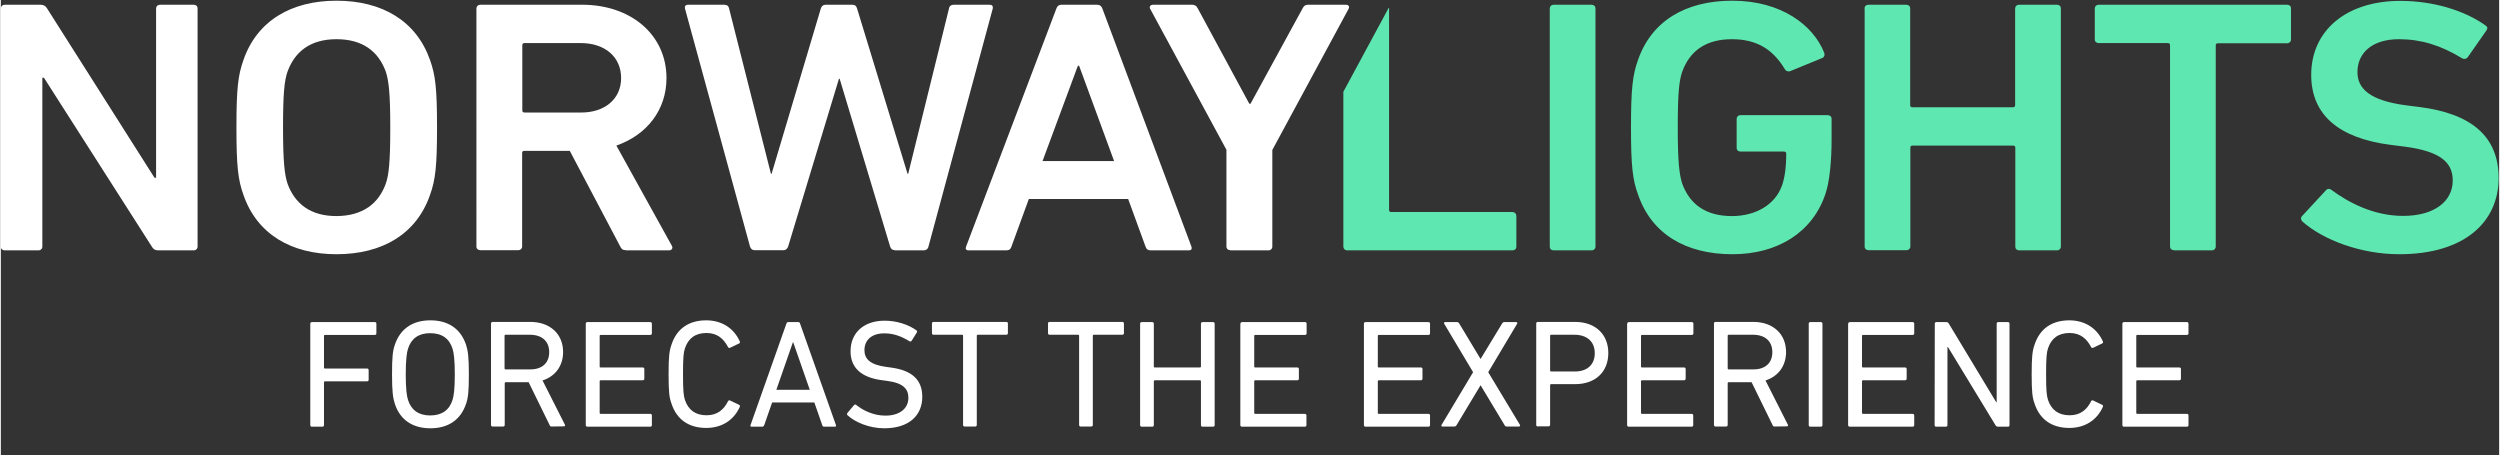
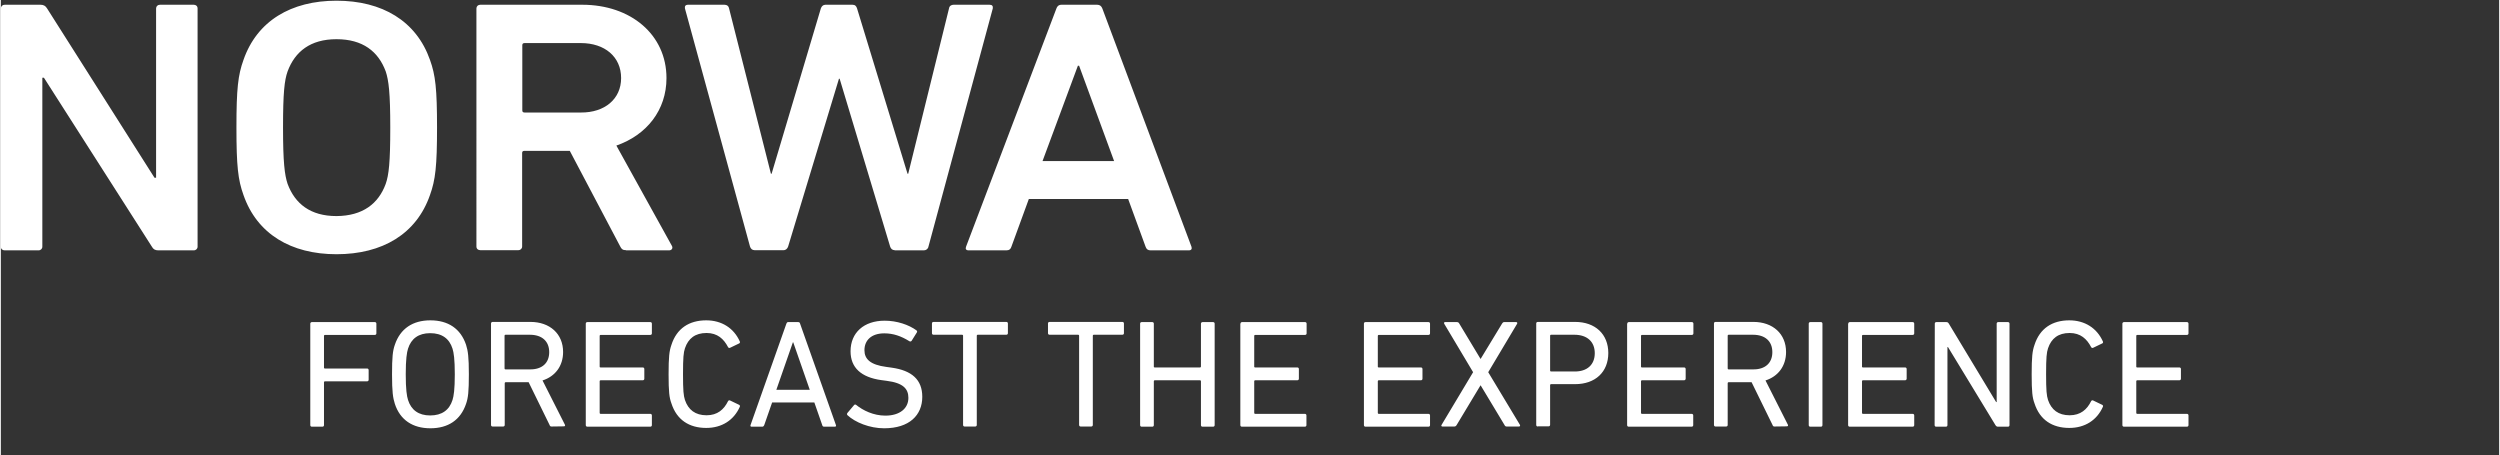
<svg xmlns="http://www.w3.org/2000/svg" viewBox="0 0 1421 259" width="280" height="51">
  <rect x="0" y="0" width="1421" height="259" fill="#333333" stroke="none" />
  <path fill="#FFF" d="M0 4.8c0-1.2.9-2.1 2.2-2.1h20.3c1.8 0 2.9.6 3.8 2.1l61.1 96.3h.9V4.8c0-1.2.9-2.1 2.2-2.1h19.2c1.3 0 2.2.8 2.2 2.1v135.5c0 1.2-.9 2.1-2.2 2.1H89.6c-1.8 0-2.9-.6-3.7-2.1L24.5 44.2h-.9v96.1c0 1.2-.9 2.1-2.2 2.1H2.2c-1.3 0-2.2-.8-2.2-2.1V4.8zM138 110.9c-3.1-8.6-4-16.4-4-38.4s.9-29.8 4-38.4C145.7 11.9 165.1.4 190.9.4c26 0 45.4 11.5 53.2 33.7 3.1 8.6 4 16.4 4 38.4s-.9 29.8-4 38.4c-7.7 22.2-27.1 33.7-53.2 33.7-25.8 0-45.2-11.5-52.9-33.7zm80.9-6.3c1.8-5.1 2.6-12.3 2.6-32 0-19.9-.9-26.9-2.6-32-4.2-11.3-13-18.3-28-18.3-14.8 0-23.6 7-27.8 18.3-1.8 5.1-2.6 12.1-2.6 32 0 19.7.9 26.9 2.6 32 4.2 11.3 13 18.3 27.8 18.3 15-.1 23.9-7.1 28-18.3zM355.6 142.3c-1.8 0-2.6-.6-3.3-2.1l-28.7-54.4h-25.8c-.9 0-1.3.4-1.3 1.2v53.2c0 1.2-.9 2.1-2.2 2.1h-21.6c-1.3 0-2.2-.8-2.2-2.1V4.8c0-1.2.9-2.1 2.2-2.1h58c27.6 0 47.9 17 47.9 41.7 0 18.3-11.3 32.4-28.5 38.4l31.5 56.9c.9 1.4 0 2.7-1.5 2.7h-24.5v-.1zm-2.8-97.9c0-12.1-9.3-19.9-22.9-19.9h-32c-.9 0-1.3.4-1.3 1.2v37.1c0 .8.4 1.2 1.3 1.2h32c13.6.1 22.9-7.7 22.9-19.6zM508.4 142.3c-1.3 0-2.2-.8-2.6-2.1l-28.7-95.4h-.4l-28.9 95.4c-.4 1.2-1.3 2.1-2.6 2.1h-16.5c-1.3 0-2.2-.8-2.6-2.1l-37-135.4c-.2-1.2.2-2.1 1.8-2.1h20.7c1.5 0 2.4.8 2.6 2.1l23.8 94h.4l28-94c.4-1.2 1.3-2.1 2.6-2.1h15.4c1.5 0 2.2.8 2.6 2.1l28.7 94h.4l23.2-94c.2-1.4 1.3-2.1 2.6-2.1h20.5c1.5 0 2 .8 1.8 2.1l-36.6 135.5c-.2 1.2-1.3 2.1-2.6 2.1h-16.6v-.1zM600.4 4.8c.4-1.2 1.3-2.1 2.9-2.1h20.3c1.5 0 2.4.8 2.9 2.1l50.7 135.5c.4 1.2 0 2.1-1.5 2.1H654c-1.5 0-2.4-.6-2.9-2.1l-9.9-27.1h-56.5l-9.9 27.1c-.4 1.4-1.3 2.1-2.9 2.1h-21.4c-1.5 0-2-.8-1.5-2.1L600.4 4.8zm32.8 86.8l-19.9-54.2h-.7l-20.1 54.2h40.7z" />
-   <path fill="#5EE7B0" d="M881 4.8c0-1.2.9-2.1 2.2-2.1h21.6c1.3 0 2.2.8 2.2 2.1v135.5c0 1.2-.9 2.1-2.2 2.1h-21.6c-1.3 0-2.2-.8-2.2-2.1V4.8zM927.2 72.5c0-22 .9-29.8 4-38.4C938.9 11.9 958.3.4 984.8.4c28 0 46.1 14 52.3 29.6.4 1 .2 2.3-.9 2.9l-18.5 7.6c-1.3.4-2.4-.2-2.9-1-6.6-11.1-15.7-17.2-30.2-17.2-15.2 0-24 7-28.2 18.3-1.8 5.1-2.6 12.1-2.6 32 0 19.7.9 26.9 2.6 32 4.2 11.3 13 18.3 28.2 18.3 13.2 0 24.5-6.2 28.5-17.4 1.5-4.3 2.4-10.1 2.4-18.1 0-.8-.4-1.2-1.3-1.2h-24.7c-1.3 0-2.2-.8-2.2-2.1V67.6c0-1.2.9-2.1 2.2-2.1h49.6c1.3 0 2.2.8 2.2 2.1v12.1c0 11.5-1.1 23.6-3.5 30.6-7.3 21.8-27.1 34.3-52.9 34.3-26.5 0-45.9-11.5-53.6-33.7-3.2-8.6-4.1-16.4-4.1-38.4zM1060 4.8c0-1.2.9-2.1 2.2-2.1h21.6c1.3 0 2.2.8 2.2 2.1v55c0 .8.4 1.2 1.3 1.2h57.1c.9 0 1.3-.4 1.3-1.2v-55c0-1.2.9-2.1 2.2-2.1h21.6c1.3 0 2.2.8 2.2 2.1v135.5c0 1.2-.9 2.1-2.2 2.1H1148c-1.3 0-2.2-.8-2.2-2.1V84c0-.8-.4-1.2-1.3-1.2h-57.1c-.9 0-1.3.4-1.3 1.2v56.2c0 1.2-.9 2.1-2.2 2.1h-21.6c-1.3 0-2.2-.8-2.2-2.1V4.8h-.1zM1236 142.3c-1.3 0-2.2-.8-2.2-2.1V25.7c0-.8-.4-1.2-1.3-1.2h-39.3c-1.3 0-2.2-.8-2.2-2.1V4.8c0-1.2.9-2.1 2.2-2.1h107.2c1.3 0 2.2.8 2.2 2.1v17.7c0 1.2-.9 2.1-2.2 2.1h-39.3c-.9 0-1.3.4-1.3 1.2v114.5c0 1.2-.9 2.1-2.2 2.1H1236v-.1zM1309.2 126.1c-.9-.8-1.3-2.1-.4-3.1l13.7-14.8c.9-1 2.2-1 3.1-.2 9.7 7.2 24 14.8 40.8 14.8 17.9 0 28.2-8.4 28.2-20.1 0-10.1-6.6-16.6-27.4-19.3l-7.9-1c-28.9-3.7-45.2-16.6-45.2-39.8 0-25.2 19.9-42.1 50.7-42.1 18.8 0 36.6 5.5 48.5 14 1.1.8 1.3 1.6.4 2.9l-10.6 15.2c-.9 1-2 1.2-3.1.6-12.1-7.4-23.4-10.9-36-10.9-15.2 0-23.6 7.8-23.6 18.7 0 9.6 7.3 16.2 27.6 18.9l7.9 1c28.9 3.7 44.8 16.4 44.8 40.4 0 24.8-19.2 43.3-56.5 43.3-22 0-43.3-8.2-55-18.5zM859.7 120.6h-68.8c-.9 0-1.3-.4-1.3-1.2V4.8c0-.5-.2-.5-.4 0l-25.6 47.4v88.1c0 1.2.9 2.1 2.2 2.1h94c1.3 0 2.2-.8 2.2-2.1v-17.6c-.1-1.3-1-2.1-2.3-2.1z" />
-   <path fill="#FFF" d="M699.3 142.3c-1.3 0-2.2-.8-2.2-2.1v-55L653.6 4.8c-.4-1 .2-2.1 1.8-2.1h22.3c1.3 0 2.4.6 3.1 2.1L710.1 59h.7l29.6-54.2c.7-1.4 1.5-2.1 3.1-2.1h21.4c1.8 0 2.2 1 1.8 2.1l-43.5 80.5v55c0 1.2-.9 2.1-2.2 2.1h-21.7v-.1z" />
  <g fill="#FFF">
    <path d="M176 184.1c0-.5.4-.9.9-.9h35.8c.5 0 .9.3.9.9v5.5c0 .5-.3.9-.9.9h-28.4c-.3 0-.5.2-.5.5v18.1c0 .4.2.5.5.5h24c.5 0 .9.3.9.9v5.5c0 .5-.3.9-.9.9h-24c-.3 0-.5.2-.5.5v24.4c0 .5-.3.9-.9.9h-6c-.5 0-.9-.3-.9-.9v-57.7zM224.1 229.7c-1.1-3.4-1.6-7-1.6-16.8s.4-13.4 1.6-16.8c3.1-9.2 10.2-13.9 20.2-13.9 10.1 0 17.2 4.7 20.3 13.9 1.1 3.4 1.6 7 1.6 16.8s-.4 13.4-1.6 16.8c-3.1 9.2-10.2 13.9-20.3 13.9-10 0-17.2-4.7-20.2-13.9zm32.8-2.2c.7-2.2 1.3-6 1.3-14.6s-.6-12.4-1.3-14.6c-1.8-5.7-6-8.8-12.7-8.8-6.6 0-10.8 3.1-12.6 8.8-.7 2.2-1.3 6-1.3 14.6s.6 12.4 1.3 14.6c1.8 5.7 6 8.8 12.6 8.8 6.7 0 10.9-3.1 12.7-8.8zM313.2 242.6c-.6 0-.9-.3-1.1-.9l-11.9-24.3h-13.1c-.3 0-.5.2-.5.5v23.8c0 .5-.3.9-.9.9h-6c-.5 0-.9-.3-.9-.9V184c0-.5.4-.9.9-.9h21.5c11.1 0 18.6 6.8 18.6 17.1 0 8-4.5 13.9-11.7 16.2l12.7 25.1c.3.5.1 1-.5 1l-7.1.1zm-1.3-42.3c0-6.2-4.1-9.9-11-9.9H287c-.3 0-.5.2-.5.5v18.7c0 .3.2.5.5.5h13.9c6.9.1 11-3.6 11-9.8zM332.7 184.1c0-.5.3-.9.9-.9h35.8c.5 0 .9.3.9.9v5.5c0 .5-.3.9-.9.9h-28.3c-.3 0-.5.2-.5.5v17.5c0 .4.2.5.5.5h24c.5 0 .9.3.9.9v5.5c0 .5-.3.9-.9.9h-24c-.3 0-.5.2-.5.5v18.1c0 .3.2.5.5.5h28.3c.5 0 .9.3.9.9v5.5c0 .5-.3.9-.9.9h-35.8c-.5 0-.9-.3-.9-.9v-57.7zM379.8 212.9c0-9.9.4-13.3 1.6-16.7 3-9.4 10.1-14 19.8-14 8.8 0 15.7 4.4 19.1 12 .2.4.1.9-.3 1.1l-5.2 2.5c-.5.3-1 0-1.2-.4-2.4-4.6-6-8-12.2-8-6.5 0-10.4 3.1-12.3 8.7-.8 2.4-1.1 5.3-1.1 14.7s.3 12.2 1.1 14.7c1.9 5.6 5.9 8.7 12.3 8.7 6.2 0 9.9-3.3 12.2-8 .2-.4.7-.7 1.2-.4l5.2 2.5c.4.3.5.7.3 1.1-3.4 7.6-10.2 12-19.1 12-9.7 0-16.8-4.6-19.8-14-1.2-3.2-1.6-6.6-1.6-16.5zM446.8 184.1c.2-.5.4-.9 1-.9h5.7c.6 0 1 .3 1.1.9l20.4 57.7c.2.5-.1.9-.6.9h-6.1c-.6 0-1-.3-1.1-.9l-4.5-12.9h-24l-4.5 12.9c-.3.6-.6.9-1.1.9H427c-.5 0-.8-.3-.6-.9l20.4-57.7zm13.3 37.6l-9.4-27h-.2l-9.4 27h19zM481.6 236.2c-.4-.3-.4-.9-.1-1.3l3.8-4.5c.3-.4.8-.4 1.2-.1 3.8 3.1 9.8 6.1 16.6 6.1 8.2 0 13.1-4.1 13.1-10.1 0-5.1-2.9-8.5-12.4-9.7l-3-.4c-11.5-1.6-17.5-7.1-17.5-16.4 0-10.6 7.6-17.4 19.4-17.4 7 0 13.7 2.3 18.1 5.5.4.4.5.8.2 1.2l-3 4.8c-.4.4-.8.4-1.2.2-4.8-3-9.3-4.5-14.3-4.5-7.3 0-11.3 3.9-11.3 9.6 0 5 3.3 8.3 12.5 9.5l2.9.4c11.6 1.6 17.5 6.9 17.5 16.6 0 10.4-7.3 17.9-21.7 17.9-8.3 0-16.5-3.4-20.8-7.4zM548.2 242.6c-.5 0-.9-.3-.9-.9v-50.8c0-.3-.2-.5-.5-.5h-16.3c-.5 0-.9-.3-.9-.9V184c0-.5.3-.9.9-.9h41.4c.5 0 .9.3.9.9v5.5c0 .5-.3.9-.9.9h-16.3c-.3 0-.5.2-.5.5v50.8c0 .5-.3.9-.9.9h-6zM614.2 242.6c-.5 0-.9-.3-.9-.9v-50.8c0-.3-.2-.5-.5-.5h-16.3c-.5 0-.9-.3-.9-.9V184c0-.5.3-.9.9-.9h41.4c.5 0 .9.3.9.9v5.5c0 .5-.3.9-.9.9h-16.3c-.3 0-.5.2-.5.5v50.8c0 .5-.3.9-.9.9h-6zM648 184.1c0-.5.3-.9.9-.9h6c.5 0 .9.3.9.9v24.4c0 .4.2.5.5.5h25.8c.3 0 .5-.2.5-.5v-24.4c0-.5.4-.9.9-.9h6c.5 0 .9.3.9.9v57.7c0 .5-.3.9-.9.9h-6c-.5 0-.9-.3-.9-.9v-25c0-.3-.2-.5-.5-.5h-25.8c-.3 0-.5.2-.5.5v25c0 .5-.3.9-.9.9h-6c-.5 0-.9-.3-.9-.9v-57.7zM705.1 184.1c0-.5.3-.9.9-.9h35.8c.5 0 .9.3.9.9v5.5c0 .5-.3.9-.9.9h-28.4c-.3 0-.5.2-.5.5v17.5c0 .4.2.5.5.5h24c.5 0 .9.3.9.9v5.5c0 .5-.3.9-.9.9h-24c-.3 0-.5.2-.5.5v18.1c0 .3.2.5.5.5h28.3c.5 0 .9.3.9.9v5.5c0 .5-.3.9-.9.9h-35.8c-.5 0-.9-.3-.9-.9v-57.7h.1zM775.3 184.1c0-.5.3-.9.9-.9H812c.5 0 .9.3.9.9v5.5c0 .5-.3.9-.9.9h-28.3c-.3 0-.5.2-.5.5v17.5c0 .4.2.5.5.5h24c.5 0 .9.3.9.9v5.5c0 .5-.3.9-.9.9h-24c-.3 0-.5.2-.5.5v18.1c0 .3.2.5.5.5H812c.5 0 .9.3.9.9v5.5c0 .5-.3.9-.9.9h-35.8c-.5 0-.9-.3-.9-.9v-57.7zM856.5 242.6c-.6 0-1-.3-1.2-.8l-13.6-22.6h-.1L828 241.8c-.3.5-.7.8-1.3.8h-6.8c-.5 0-.8-.5-.4-1l17.9-29.9-16.4-27.5c-.3-.5-.1-1 .4-1h6.8c.7 0 1 .3 1.3.8l12.1 20.1h.1l12.2-20.1c.3-.5.6-.8 1.2-.8h6.8c.6 0 .8.5.5 1L846 211.7l18 29.9c.3.5.1 1-.5 1h-7zM874.2 242.6c-.5 0-.9-.3-.9-.9V184c0-.5.3-.9.9-.9h21.2c11.5 0 18.9 7 18.9 17.7 0 10.8-7.4 17.7-18.9 17.7h-13.7c-.3 0-.5.2-.5.5v22.6c0 .5-.3.9-.9.9h-6.1v.1zm32.4-41.7c0-6.5-4.3-10.5-11.6-10.5h-13.3c-.3 0-.5.2-.5.5v19.9c0 .3.2.5.5.5H895c7.3.1 11.6-3.9 11.6-10.4zM925.1 184.1c0-.5.3-.9.9-.9h35.8c.5 0 .9.3.9.9v5.5c0 .5-.3.9-.9.9h-28.4c-.3 0-.5.2-.5.5v17.5c0 .4.2.5.5.5h24c.5 0 .9.3.9.9v5.5c0 .5-.4.9-.9.9h-24c-.3 0-.5.2-.5.5v18.1c0 .3.2.5.5.5h28.3c.5 0 .9.3.9.9v5.5c0 .5-.3.9-.9.9h-35.8c-.5 0-.9-.3-.9-.9v-57.7h.1zM1008.8 242.6c-.6 0-.9-.3-1.1-.9l-11.9-24.3h-13.1c-.3 0-.5.2-.5.5v23.8c0 .5-.3.9-.9.9h-6c-.5 0-.9-.3-.9-.9V184c0-.5.3-.9.9-.9h21.5c11.1 0 18.6 6.8 18.6 17.1 0 8-4.5 13.9-11.7 16.2l12.7 25.1c.3.5.1 1-.5 1l-7.1.1zm-1.2-42.3c0-6.2-4.1-9.9-11-9.9h-13.9c-.3 0-.5.2-.5.5v18.7c0 .3.2.5.5.5h13.9c6.9.1 11-3.6 11-9.8zM1028.3 184.1c0-.5.3-.9.9-.9h6c.5 0 .9.3.9.9v57.7c0 .5-.3.9-.9.9h-6c-.5 0-.9-.3-.9-.9v-57.7zM1050.8 184.1c0-.5.3-.9.9-.9h35.7c.5 0 .9.3.9.9v5.5c0 .5-.3.9-.9.9h-28.3c-.3 0-.5.2-.5.5v17.5c0 .4.2.5.5.5h24c.5 0 .9.3.9.9v5.5c0 .5-.4.9-.9.9h-24c-.3 0-.5.2-.5.5v18.1c0 .3.2.5.5.5h28.3c.5 0 .9.3.9.9v5.5c0 .5-.3.9-.9.9h-35.8c-.5 0-.9-.3-.9-.9v-57.7h.1zM1100 184.1c0-.5.3-.9.9-.9h5.6c.7 0 1.1.2 1.5.9l26.9 44.6h.3v-44.6c0-.5.3-.9.9-.9h5.5c.5 0 .9.3.9.9v57.7c0 .5-.3.9-.9.9h-5.6c-.6 0-1.1-.2-1.5-.9l-27-44.4h-.3v44.4c0 .5-.3.9-.9.9h-5.5c-.5 0-.9-.3-.9-.9l.1-57.7zM1155.1 212.9c0-9.9.4-13.3 1.6-16.7 3-9.4 10.1-14 19.8-14 8.8 0 15.7 4.4 19.1 12 .2.4.1.9-.3 1.1l-5.2 2.5c-.5.3-1 0-1.2-.4-2.4-4.6-6-8-12.2-8-6.5 0-10.4 3.1-12.3 8.7-.8 2.4-1.1 5.3-1.1 14.7s.3 12.2 1.1 14.7c1.9 5.6 5.9 8.7 12.3 8.7 6.2 0 9.9-3.3 12.2-8 .2-.4.7-.7 1.2-.4l5.2 2.5c.4.3.5.7.3 1.1-3.4 7.6-10.2 12-19.1 12-9.7 0-16.8-4.6-19.8-14-1.2-3.2-1.6-6.6-1.6-16.5zM1206.7 184.1c0-.5.4-.9.9-.9h35.8c.5 0 .9.3.9.9v5.5c0 .5-.3.9-.9.9h-28.3c-.3 0-.5.2-.5.5v17.5c0 .4.2.5.5.5h24c.5 0 .9.3.9.9v5.5c0 .5-.3.9-.9.9h-24c-.3 0-.5.2-.5.5v18.1c0 .3.2.5.5.5h28.3c.5 0 .9.3.9.9v5.5c0 .5-.3.9-.9.9h-35.8c-.5 0-.9-.3-.9-.9v-57.7z" />
  </g>
</svg>